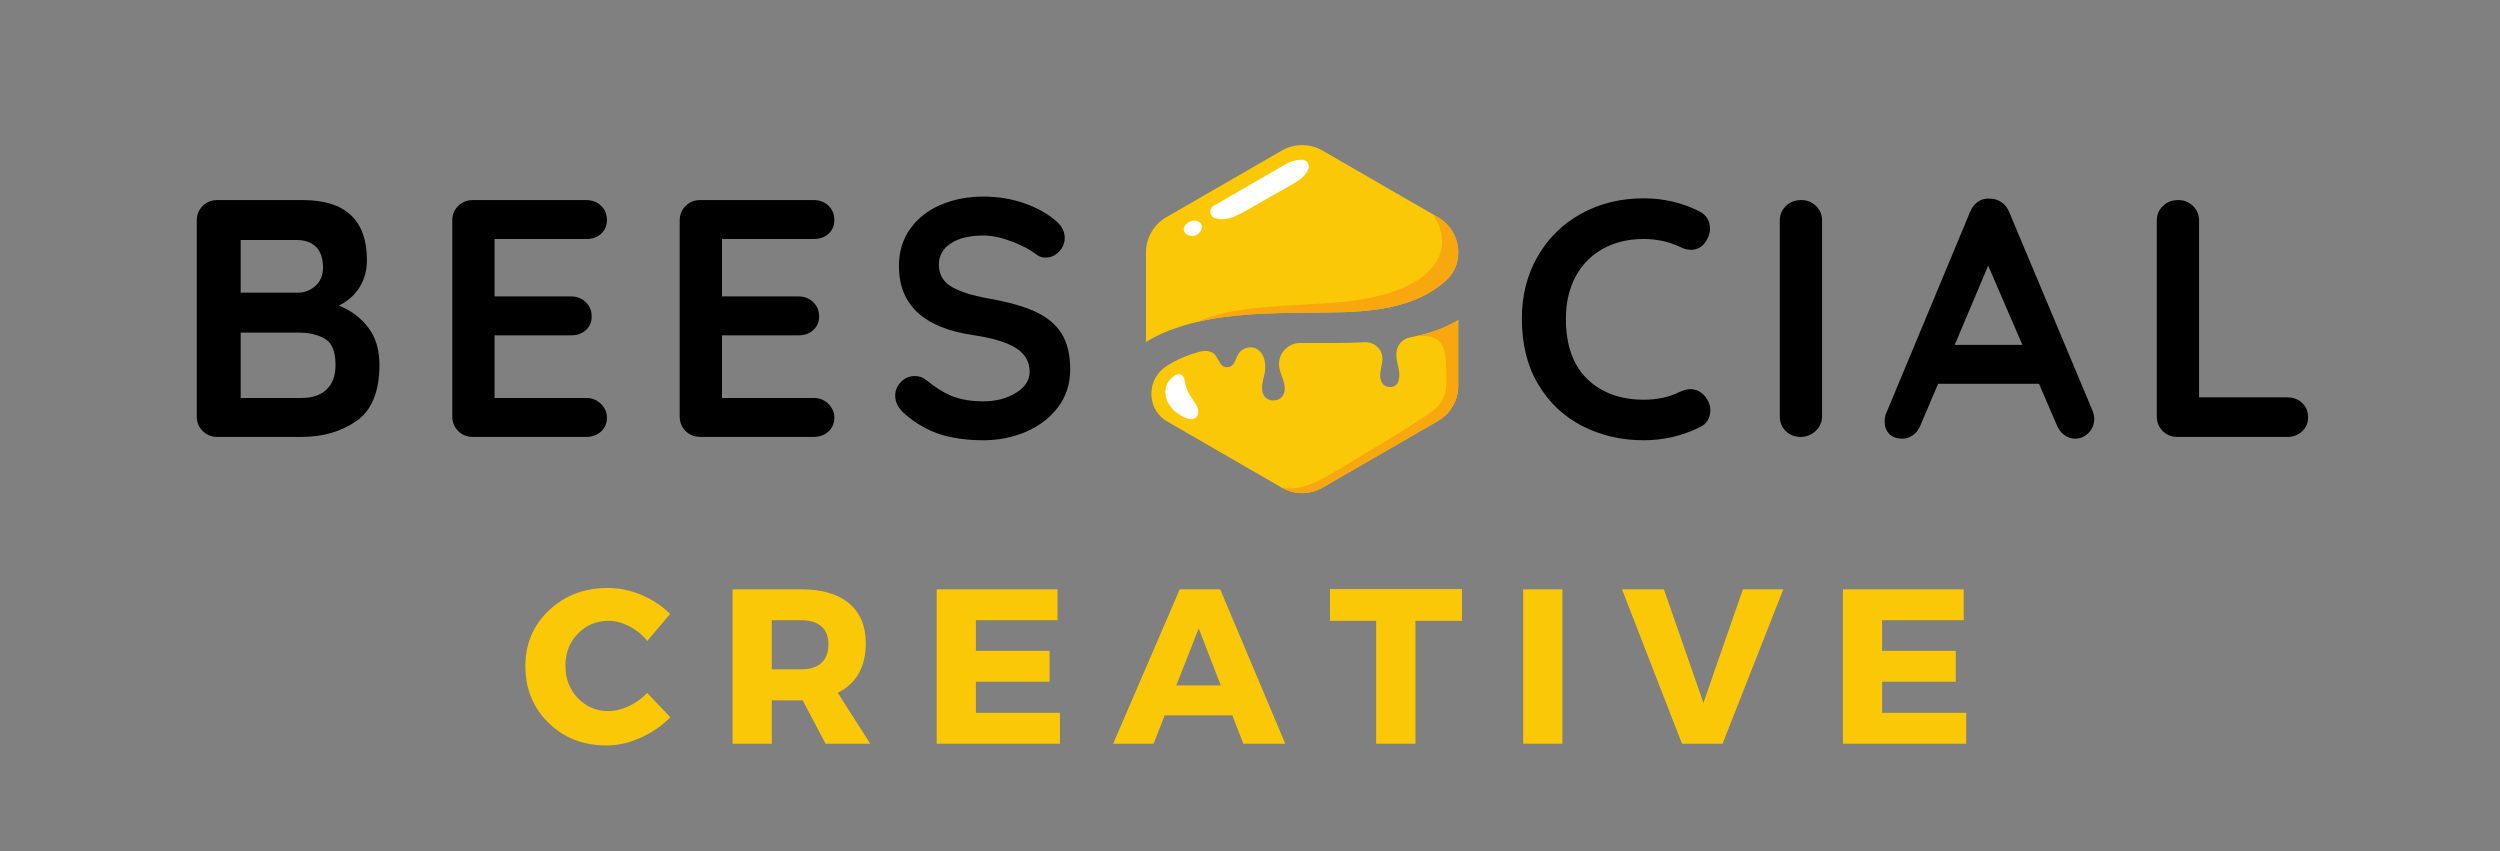
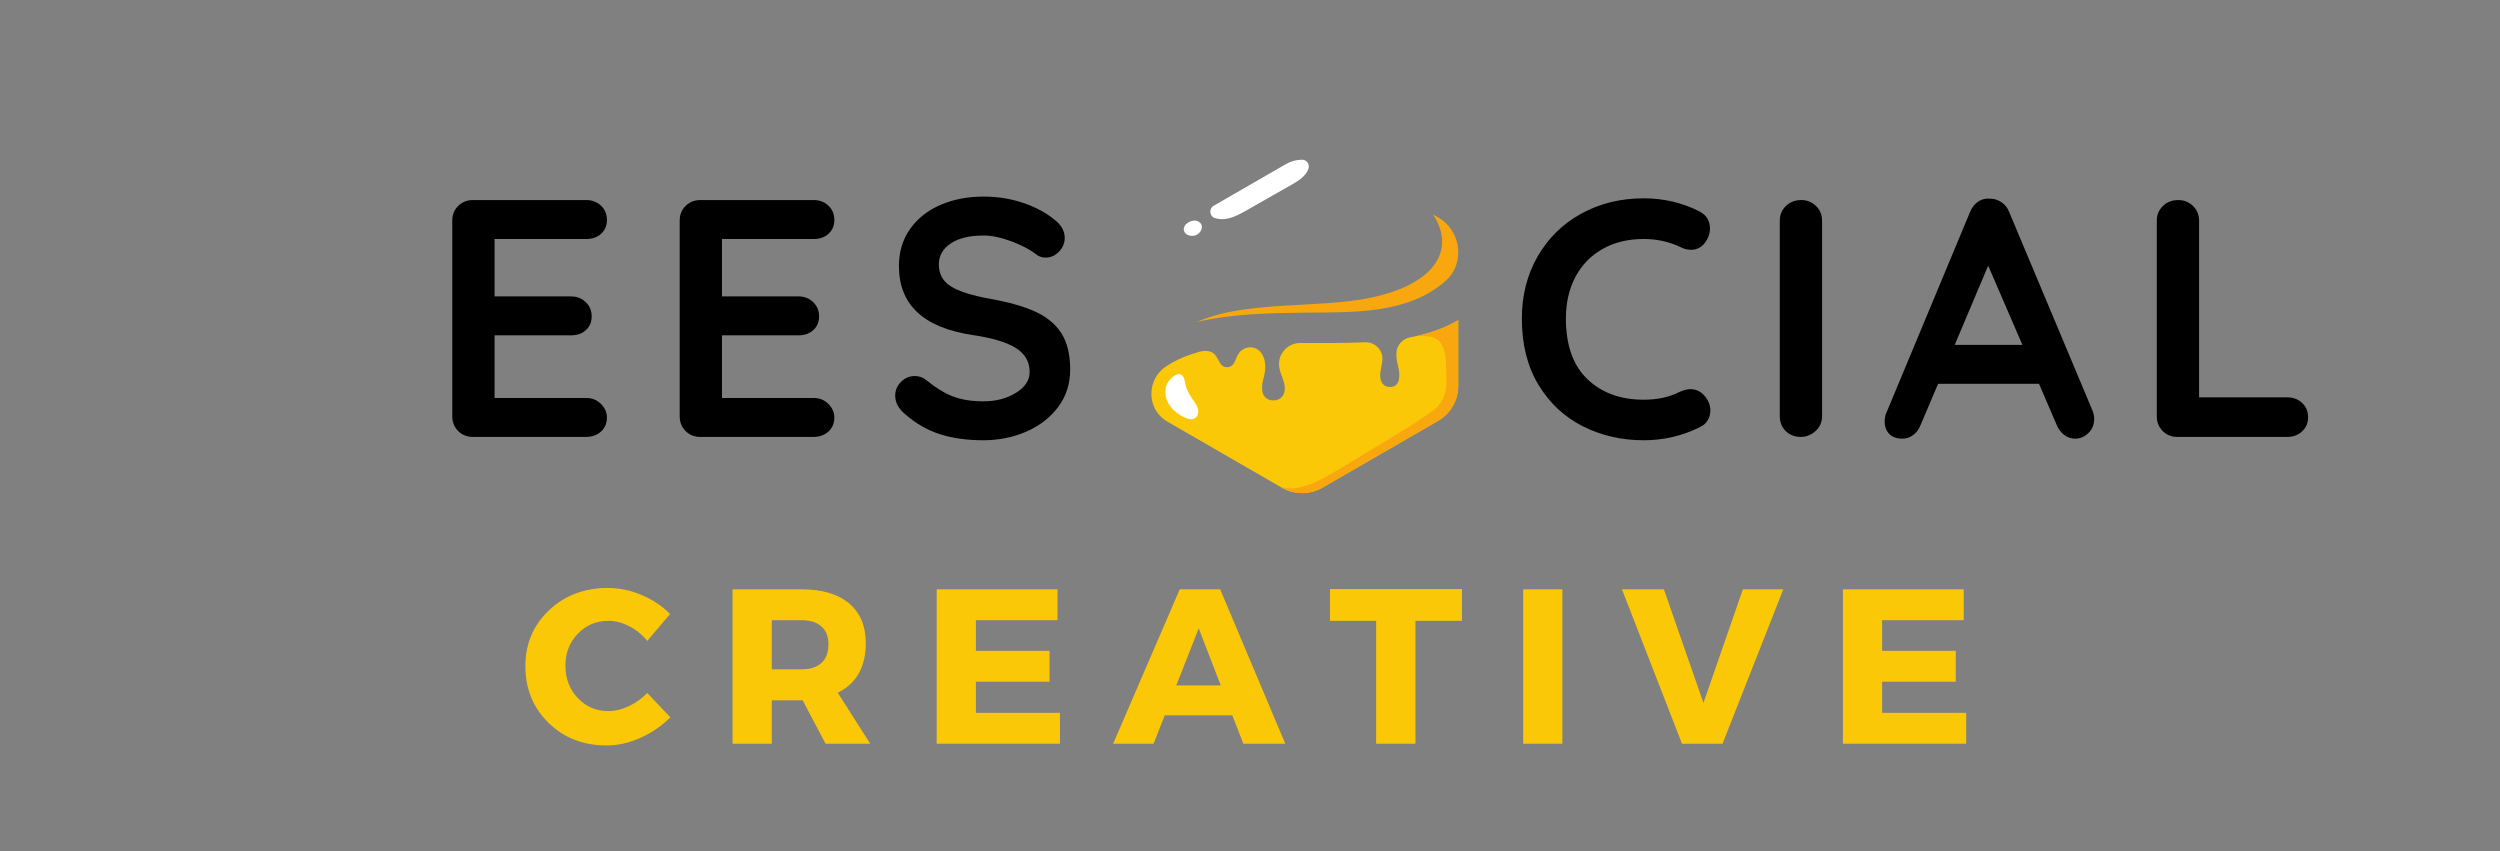
<svg xmlns="http://www.w3.org/2000/svg" width="420" zoomAndPan="magnify" viewBox="0 0 315 107.25" height="143" preserveAspectRatio="xMidYMid meet" version="1.2">
  <rect x="0" y="0" width="315" height="107.25" fill="#808080" stroke="none" />
  <defs>
    <clipPath id="ba16d05ac3">
-       <path d="M 144.395 18.281 L 183.738 18.281 L 183.738 43.141 L 144.395 43.141 Z M 144.395 18.281 " />
-     </clipPath>
+       </clipPath>
    <clipPath id="087d6c4408">
      <path d="M 145.031 40.309 L 183.738 40.309 L 183.738 62.133 L 145.031 62.133 Z M 145.031 40.309 " />
    </clipPath>
    <clipPath id="13e646481a">
      <path d="M 150.77 27 L 183.738 27 L 183.738 40.594 L 150.77 40.594 Z M 150.77 27 " />
    </clipPath>
    <clipPath id="1b4daa111b">
      <path d="M 161.25 40.309 L 183.738 40.309 L 183.738 62.133 L 161.25 62.133 Z M 161.25 40.309 " />
    </clipPath>
  </defs>
  <g id="d37510840d">
    <g style="fill:#000000;fill-opacity:1;">
      <g transform="translate(21.59, 55.051)">
-         <path style="stroke:none" d="M 21.109 -16.547 C 22.609 -15.953 23.832 -15.039 24.781 -13.812 C 25.738 -12.594 26.219 -11.016 26.219 -9.078 C 26.219 -5.703 25.25 -3.344 23.312 -2 C 21.383 -0.664 19.086 0 16.422 0 L 5.797 0 C 5.055 0 4.438 -0.25 3.938 -0.75 C 3.445 -1.25 3.203 -1.863 3.203 -2.594 L 3.203 -27.25 C 3.203 -27.988 3.445 -28.602 3.938 -29.094 C 4.438 -29.594 5.055 -29.844 5.797 -29.844 L 16.547 -29.844 C 21.941 -29.844 24.641 -27.316 24.641 -22.266 C 24.641 -20.984 24.332 -19.848 23.719 -18.859 C 23.113 -17.879 22.242 -17.109 21.109 -16.547 Z M 19.109 -21.328 C 19.109 -22.484 18.816 -23.352 18.234 -23.938 C 17.648 -24.52 16.832 -24.812 15.781 -24.812 L 8.734 -24.812 L 8.734 -18.172 L 15.906 -18.172 C 16.758 -18.172 17.504 -18.453 18.141 -19.016 C 18.785 -19.586 19.109 -20.359 19.109 -21.328 Z M 16.422 -4.906 C 17.754 -4.906 18.797 -5.258 19.547 -5.969 C 20.305 -6.676 20.688 -7.711 20.688 -9.078 C 20.688 -10.754 20.242 -11.848 19.359 -12.359 C 18.473 -12.879 17.395 -13.141 16.125 -13.141 L 8.734 -13.141 L 8.734 -4.906 Z M 16.422 -4.906 " />
-       </g>
+         </g>
    </g>
    <g style="fill:#000000;fill-opacity:1;">
      <g transform="translate(53.784, 55.051)">
        <path style="stroke:none" d="M 20.078 -4.906 C 20.816 -4.906 21.438 -4.656 21.938 -4.156 C 22.438 -3.656 22.688 -3.082 22.688 -2.438 C 22.688 -1.719 22.438 -1.129 21.938 -0.672 C 21.438 -0.223 20.816 0 20.078 0 L 5.797 0 C 5.055 0 4.438 -0.25 3.938 -0.75 C 3.445 -1.25 3.203 -1.863 3.203 -2.594 L 3.203 -27.25 C 3.203 -27.988 3.445 -28.602 3.938 -29.094 C 4.438 -29.594 5.055 -29.844 5.797 -29.844 L 20.078 -29.844 C 20.816 -29.844 21.438 -29.609 21.938 -29.141 C 22.438 -28.672 22.688 -28.066 22.688 -27.328 C 22.688 -26.617 22.441 -26.039 21.953 -25.594 C 21.473 -25.156 20.848 -24.938 20.078 -24.938 L 8.531 -24.938 L 8.531 -17.703 L 18.172 -17.703 C 18.91 -17.703 19.523 -17.461 20.016 -16.984 C 20.516 -16.516 20.766 -15.914 20.766 -15.188 C 20.766 -14.469 20.52 -13.891 20.031 -13.453 C 19.551 -13.016 18.93 -12.797 18.172 -12.797 L 8.531 -12.797 L 8.531 -4.906 Z M 20.078 -4.906 " />
      </g>
    </g>
    <g style="fill:#000000;fill-opacity:1;">
      <g transform="translate(82.439, 55.051)">
        <path style="stroke:none" d="M 20.078 -4.906 C 20.816 -4.906 21.438 -4.656 21.938 -4.156 C 22.438 -3.656 22.688 -3.082 22.688 -2.438 C 22.688 -1.719 22.438 -1.129 21.938 -0.672 C 21.438 -0.223 20.816 0 20.078 0 L 5.797 0 C 5.055 0 4.438 -0.25 3.938 -0.75 C 3.445 -1.25 3.203 -1.863 3.203 -2.594 L 3.203 -27.25 C 3.203 -27.988 3.445 -28.602 3.938 -29.094 C 4.438 -29.594 5.055 -29.844 5.797 -29.844 L 20.078 -29.844 C 20.816 -29.844 21.438 -29.609 21.938 -29.141 C 22.438 -28.672 22.688 -28.066 22.688 -27.328 C 22.688 -26.617 22.441 -26.039 21.953 -25.594 C 21.473 -25.156 20.848 -24.938 20.078 -24.938 L 8.531 -24.938 L 8.531 -17.703 L 18.172 -17.703 C 18.91 -17.703 19.523 -17.461 20.016 -16.984 C 20.516 -16.516 20.766 -15.914 20.766 -15.188 C 20.766 -14.469 20.52 -13.891 20.031 -13.453 C 19.551 -13.016 18.93 -12.797 18.172 -12.797 L 8.531 -12.797 L 8.531 -4.906 Z M 20.078 -4.906 " />
      </g>
    </g>
    <g style="fill:#000000;fill-opacity:1;">
      <g transform="translate(111.093, 55.051)">
        <path style="stroke:none" d="M 12.797 0.422 C 10.742 0.422 8.922 0.164 7.328 -0.344 C 5.742 -0.852 4.254 -1.719 2.859 -2.938 C 2.086 -3.625 1.703 -4.379 1.703 -5.203 C 1.703 -5.859 1.941 -6.43 2.422 -6.922 C 2.91 -7.422 3.492 -7.672 4.172 -7.672 C 4.711 -7.672 5.195 -7.5 5.625 -7.156 C 6.758 -6.219 7.867 -5.535 8.953 -5.109 C 10.035 -4.691 11.316 -4.484 12.797 -4.484 C 14.391 -4.484 15.758 -4.836 16.906 -5.547 C 18.062 -6.254 18.641 -7.133 18.641 -8.188 C 18.641 -9.469 18.066 -10.469 16.922 -11.188 C 15.785 -11.914 13.984 -12.461 11.516 -12.828 C 5.285 -13.742 2.172 -16.645 2.172 -21.531 C 2.172 -23.32 2.641 -24.879 3.578 -26.203 C 4.516 -27.523 5.789 -28.535 7.406 -29.234 C 9.031 -29.93 10.836 -30.281 12.828 -30.281 C 14.617 -30.281 16.301 -30.008 17.875 -29.469 C 19.457 -28.926 20.773 -28.211 21.828 -27.328 C 22.648 -26.68 23.062 -25.93 23.062 -25.078 C 23.062 -24.422 22.82 -23.844 22.344 -23.344 C 21.863 -22.844 21.297 -22.594 20.641 -22.594 C 20.211 -22.594 19.828 -22.723 19.484 -22.984 C 18.742 -23.578 17.711 -24.125 16.391 -24.625 C 15.066 -25.125 13.879 -25.375 12.828 -25.375 C 11.047 -25.375 9.66 -25.035 8.672 -24.359 C 7.691 -23.691 7.203 -22.82 7.203 -21.75 C 7.203 -20.52 7.707 -19.594 8.719 -18.969 C 9.727 -18.344 11.312 -17.832 13.469 -17.438 C 15.914 -17.008 17.867 -16.461 19.328 -15.797 C 20.797 -15.129 21.898 -14.219 22.641 -13.062 C 23.379 -11.914 23.75 -10.391 23.75 -8.484 C 23.75 -6.691 23.242 -5.117 22.234 -3.766 C 21.223 -2.422 19.879 -1.383 18.203 -0.656 C 16.523 0.062 14.723 0.422 12.797 0.422 Z M 12.797 0.422 " />
      </g>
    </g>
    <g clip-rule="nonzero" clip-path="url(#ba16d05ac3)">
      <path style=" stroke:none;fill-rule:nonzero;fill:#fbc808;fill-opacity:1;" d="M 164.531 39.395 C 170.461 39.332 177.477 39.617 182.223 35.32 C 182.227 35.312 182.234 35.309 182.242 35.301 C 183.207 34.418 183.738 33.152 183.738 31.844 L 183.738 31.797 C 183.738 29.973 182.766 28.289 181.184 27.375 L 166.621 18.965 C 165.039 18.055 163.094 18.055 161.512 18.965 L 146.945 27.375 C 145.367 28.289 144.395 29.973 144.395 31.797 L 144.395 43.09 C 150.051 39.598 158.074 39.457 164.531 39.395 " />
    </g>
    <g clip-rule="nonzero" clip-path="url(#087d6c4408)">
      <path style=" stroke:none;fill-rule:nonzero;fill:#fbc808;fill-opacity:1;" d="M 177.66 42.512 C 176.812 42.672 176.137 43.332 175.988 44.18 C 175.945 44.434 175.93 44.691 175.949 44.949 C 175.988 45.418 176.098 45.879 176.203 46.336 C 176.391 47.145 176.492 48.699 175.234 48.762 C 174.254 48.812 173.855 48.047 173.91 47.137 C 173.949 46.527 174.145 45.941 174.184 45.336 C 174.184 45.328 174.184 45.32 174.184 45.309 C 174.254 44.078 173.215 43.066 171.984 43.125 C 169.328 43.25 166.566 43.219 163.84 43.215 C 162.406 43.215 161.207 44.34 161.156 45.773 C 161.156 45.781 161.156 45.793 161.156 45.805 C 161.121 46.953 161.957 47.961 161.879 49.074 C 161.824 49.852 161.352 50.457 160.414 50.457 C 159.824 50.457 159.117 50.086 159.035 49.176 C 158.918 47.941 159.492 47.352 159.414 45.984 C 159.285 43.848 157.566 43.285 156.434 44.152 C 155.562 44.82 155.793 46.18 154.676 46.266 C 153.34 46.363 153.738 44.391 152.125 44.23 C 151.77 44.195 151.414 44.242 151.07 44.336 C 149.555 44.766 148.156 45.352 146.93 46.164 C 144.539 47.738 144.426 51.277 146.773 52.922 C 146.828 52.961 146.887 53 146.945 53.039 L 161.512 61.449 C 163.094 62.359 165.039 62.359 166.621 61.449 L 181.184 53.039 C 182.766 52.129 183.738 50.441 183.738 48.617 L 183.738 40.336 C 181.957 41.41 179.895 42.09 177.66 42.512 " />
    </g>
    <g clip-rule="nonzero" clip-path="url(#13e646481a)">
      <path style=" stroke:none;fill-rule:nonzero;fill:#f8a70e;fill-opacity:1;" d="M 183.738 31.797 C 183.738 29.973 182.766 28.289 181.184 27.375 L 180.551 27.008 C 183.738 31.797 180.379 36.703 170.051 37.938 C 166.379 38.375 162.66 38.375 158.98 38.738 C 156.172 39.012 153.34 39.434 150.777 40.574 C 155.289 39.512 160.254 39.438 164.531 39.395 C 170.461 39.332 177.477 39.617 182.223 35.32 C 182.227 35.312 182.234 35.309 182.242 35.301 C 183.207 34.418 183.738 33.152 183.738 31.844 L 183.738 31.797 " />
    </g>
    <path style=" stroke:none;fill-rule:nonzero;fill:#ffffff;fill-opacity:1;" d="M 162.039 20.668 L 152.926 25.926 C 152.285 26.297 152.383 27.266 153.094 27.484 C 153.348 27.562 153.617 27.609 153.887 27.613 C 155.035 27.641 156.094 27.055 157.094 26.488 C 158.949 25.434 160.805 24.375 162.66 23.32 C 163.348 22.93 164.055 22.52 164.527 21.887 C 164.668 21.703 164.781 21.492 164.859 21.27 C 165.059 20.719 164.66 20.125 164.074 20.125 C 164.074 20.125 164.07 20.125 164.066 20.125 C 163.355 20.125 162.656 20.312 162.039 20.668 " />
    <path style=" stroke:none;fill-rule:nonzero;fill:#ffffff;fill-opacity:1;" d="M 149.379 29.414 C 149.594 29.648 149.941 29.715 150.262 29.715 C 151.258 29.723 151.988 28.305 150.879 27.859 C 150.047 27.527 148.586 28.543 149.379 29.414 " />
    <g clip-rule="nonzero" clip-path="url(#1b4daa111b)">
      <path style=" stroke:none;fill-rule:nonzero;fill:#f8a70e;fill-opacity:1;" d="M 181.184 53.039 C 182.766 52.129 183.738 50.441 183.738 48.617 L 183.738 40.336 C 182.191 41.266 180.438 41.902 178.535 42.332 C 180.184 42.352 182.062 42.105 182.188 45.754 C 182.289 48.617 182.453 49.652 181.137 51.234 C 180.434 52.078 175.582 54.977 171.137 57.66 C 167.258 60.004 163.887 62.305 161.258 61.301 L 161.512 61.449 C 163.094 62.359 165.039 62.359 166.621 61.449 L 181.184 53.039 " />
    </g>
    <path style=" stroke:none;fill-rule:nonzero;fill:#ffffff;fill-opacity:1;" d="M 146.996 48.488 C 146.688 49.293 146.848 50.23 147.305 50.961 C 147.762 51.695 148.48 52.23 149.262 52.594 C 149.68 52.789 150.195 52.93 150.582 52.68 C 150.973 52.43 151.055 51.867 150.914 51.422 C 150.773 50.977 150.461 50.609 150.199 50.227 C 149.895 49.781 149.648 49.301 149.461 48.797 C 149.309 48.387 149.301 47.672 149.004 47.355 C 148.34 46.645 147.215 47.918 146.996 48.488 " />
    <g style="fill:#000000;fill-opacity:1;">
      <g transform="translate(190.052, 55.051)">
        <path style="stroke:none" d="M 24.094 -28.406 C 24.969 -27.945 25.406 -27.219 25.406 -26.219 C 25.406 -25.625 25.195 -25.039 24.781 -24.469 C 24.32 -23.875 23.738 -23.578 23.031 -23.578 C 22.539 -23.578 22.055 -23.707 21.578 -23.969 C 20.18 -24.613 18.676 -24.938 17.062 -24.938 C 15.07 -24.938 13.336 -24.516 11.859 -23.672 C 10.379 -22.836 9.238 -21.66 8.438 -20.141 C 7.645 -18.617 7.25 -16.879 7.25 -14.922 C 7.25 -11.566 8.148 -9.02 9.953 -7.281 C 11.766 -5.551 14.133 -4.688 17.062 -4.688 C 18.789 -4.688 20.297 -5.016 21.578 -5.672 C 22.086 -5.898 22.539 -6.016 22.938 -6.016 C 23.676 -6.016 24.301 -5.703 24.812 -5.078 C 25.238 -4.535 25.453 -3.953 25.453 -3.328 C 25.453 -2.867 25.336 -2.453 25.109 -2.078 C 24.891 -1.711 24.566 -1.43 24.141 -1.234 C 21.922 -0.129 19.562 0.422 17.062 0.422 C 14.27 0.422 11.707 -0.164 9.375 -1.344 C 7.051 -2.52 5.191 -4.258 3.797 -6.562 C 2.398 -8.863 1.703 -11.648 1.703 -14.922 C 1.703 -17.828 2.363 -20.43 3.688 -22.734 C 5.008 -25.035 6.836 -26.832 9.172 -28.125 C 11.504 -29.414 14.133 -30.062 17.062 -30.062 C 19.582 -30.062 21.926 -29.508 24.094 -28.406 Z M 24.094 -28.406 " />
      </g>
    </g>
    <g style="fill:#000000;fill-opacity:1;">
      <g transform="translate(221.051, 55.051)">
        <path style="stroke:none" d="M 8.531 -2.594 C 8.531 -1.863 8.258 -1.25 7.719 -0.75 C 7.176 -0.25 6.551 0 5.844 0 C 5.07 0 4.438 -0.25 3.938 -0.75 C 3.445 -1.25 3.203 -1.863 3.203 -2.594 L 3.203 -27.25 C 3.203 -27.988 3.457 -28.602 3.969 -29.094 C 4.477 -29.594 5.129 -29.844 5.922 -29.844 C 6.641 -29.844 7.254 -29.594 7.766 -29.094 C 8.273 -28.602 8.531 -27.988 8.531 -27.25 Z M 8.531 -2.594 " />
      </g>
    </g>
    <g style="fill:#000000;fill-opacity:1;">
      <g transform="translate(237.042, 55.051)">
        <path style="stroke:none" d="M 26.609 -3.328 C 26.754 -2.953 26.828 -2.609 26.828 -2.297 C 26.828 -1.555 26.582 -0.953 26.094 -0.484 C 25.613 -0.016 25.062 0.219 24.438 0.219 C 23.926 0.219 23.461 0.062 23.047 -0.25 C 22.629 -0.562 22.312 -0.988 22.094 -1.531 L 19.875 -6.688 L 7.156 -6.688 L 4.953 -1.5 C 4.742 -0.957 4.43 -0.535 4.016 -0.234 C 3.609 0.066 3.164 0.219 2.688 0.219 C 1.945 0.219 1.383 0.02 1 -0.375 C 0.613 -0.781 0.422 -1.32 0.422 -2 C 0.422 -2.258 0.461 -2.531 0.547 -2.812 L 11.172 -28.312 C 11.398 -28.883 11.738 -29.328 12.188 -29.641 C 12.645 -29.953 13.16 -30.078 13.734 -30.016 C 14.242 -30.016 14.719 -29.863 15.156 -29.562 C 15.594 -29.27 15.914 -28.852 16.125 -28.312 Z M 9.25 -11.594 L 17.781 -11.594 L 13.469 -21.578 Z M 9.25 -11.594 " />
      </g>
    </g>
    <g style="fill:#000000;fill-opacity:1;">
      <g transform="translate(268.554, 55.051)">
        <path style="stroke:none" d="M 19.656 -4.984 C 20.395 -4.984 21.016 -4.75 21.516 -4.281 C 22.016 -3.812 22.266 -3.207 22.266 -2.469 C 22.266 -1.758 22.016 -1.172 21.516 -0.703 C 21.016 -0.234 20.395 0 19.656 0 L 5.797 0 C 5.055 0 4.438 -0.25 3.938 -0.75 C 3.445 -1.25 3.203 -1.863 3.203 -2.594 L 3.203 -27.25 C 3.203 -27.988 3.457 -28.602 3.969 -29.094 C 4.477 -29.594 5.129 -29.844 5.922 -29.844 C 6.641 -29.844 7.254 -29.594 7.766 -29.094 C 8.273 -28.602 8.531 -27.988 8.531 -27.25 L 8.531 -4.984 Z M 19.656 -4.984 " />
      </g>
    </g>
    <g style="fill:#fbc808;fill-opacity:1;">
      <g transform="translate(65.525, 93.708)">
        <path style="stroke:none" d="M 11.062 -19.625 C 12.508 -19.625 13.93 -19.328 15.328 -18.734 C 16.723 -18.141 17.914 -17.344 18.906 -16.344 L 16.031 -12.953 C 15.406 -13.734 14.648 -14.348 13.766 -14.797 C 12.891 -15.254 12.016 -15.484 11.141 -15.484 C 9.609 -15.484 8.32 -14.941 7.281 -13.859 C 6.238 -12.773 5.719 -11.438 5.719 -9.844 C 5.719 -8.207 6.238 -6.844 7.281 -5.75 C 8.32 -4.656 9.609 -4.109 11.141 -4.109 C 11.961 -4.109 12.812 -4.312 13.688 -4.719 C 14.57 -5.133 15.352 -5.691 16.031 -6.391 L 18.938 -3.328 C 17.875 -2.254 16.625 -1.395 15.188 -0.75 C 13.75 -0.102 12.316 0.219 10.891 0.219 C 7.961 0.219 5.523 -0.734 3.578 -2.641 C 1.641 -4.547 0.672 -6.926 0.672 -9.781 C 0.672 -12.582 1.66 -14.922 3.641 -16.797 C 5.617 -18.68 8.094 -19.625 11.062 -19.625 Z M 11.062 -19.625 " />
      </g>
    </g>
    <g style="fill:#fbc808;fill-opacity:1;">
      <g transform="translate(90.353, 93.708)">
        <path style="stroke:none" d="M 13.672 0 L 10.781 -5.469 L 6.891 -5.469 L 6.891 0 L 1.953 0 L 1.953 -19.453 L 10.641 -19.453 C 13.223 -19.453 15.219 -18.863 16.625 -17.688 C 18.031 -16.508 18.734 -14.836 18.734 -12.672 C 18.734 -9.672 17.555 -7.586 15.203 -6.422 L 19.297 0 Z M 6.891 -9.375 L 10.641 -9.375 C 11.723 -9.375 12.555 -9.641 13.141 -10.172 C 13.734 -10.711 14.031 -11.492 14.031 -12.516 C 14.031 -13.516 13.734 -14.27 13.141 -14.781 C 12.555 -15.301 11.723 -15.562 10.641 -15.562 L 6.891 -15.562 Z M 6.891 -9.375 " />
      </g>
    </g>
    <g style="fill:#fbc808;fill-opacity:1;">
      <g transform="translate(116.07, 93.708)">
        <path style="stroke:none" d="M 17.172 -15.562 L 6.891 -15.562 L 6.891 -11.703 L 16.172 -11.703 L 16.172 -7.812 L 6.891 -7.812 L 6.891 -3.891 L 17.484 -3.891 L 17.484 0 L 1.953 0 L 1.953 -19.453 L 17.172 -19.453 Z M 17.172 -15.562 " />
      </g>
    </g>
    <g style="fill:#fbc808;fill-opacity:1;">
      <g transform="translate(140.398, 93.708)">
        <path style="stroke:none" d="M 14.875 -3.578 L 6.359 -3.578 L 4.953 0 L -0.141 0 L 8.25 -19.453 L 13.344 -19.453 L 21.547 0 L 16.266 0 Z M 13.422 -7.344 L 10.641 -14.531 L 7.812 -7.344 Z M 13.422 -7.344 " />
      </g>
    </g>
    <g style="fill:#fbc808;fill-opacity:1;">
      <g transform="translate(167.394, 93.708)">
        <path style="stroke:none" d="M 16.812 -15.484 L 10.953 -15.484 L 10.953 0 L 6 0 L 6 -15.484 L 0.188 -15.484 L 0.188 -19.484 L 16.812 -19.484 Z M 16.812 -15.484 " />
      </g>
    </g>
    <g style="fill:#fbc808;fill-opacity:1;">
      <g transform="translate(189.97, 93.708)">
        <path style="stroke:none" d="M 6.891 0 L 1.953 0 L 1.953 -19.453 L 6.891 -19.453 Z M 6.891 0 " />
      </g>
    </g>
    <g style="fill:#fbc808;fill-opacity:1;">
      <g transform="translate(204.4, 93.708)">
        <path style="stroke:none" d="M 12.641 0 L 7.531 0 L -0.031 -19.453 L 5.25 -19.453 L 10.234 -5.141 L 15.203 -19.453 L 20.297 -19.453 Z M 12.641 0 " />
      </g>
    </g>
    <g style="fill:#fbc808;fill-opacity:1;">
      <g transform="translate(230.256, 93.708)">
        <path style="stroke:none" d="M 17.172 -15.562 L 6.891 -15.562 L 6.891 -11.703 L 16.172 -11.703 L 16.172 -7.812 L 6.891 -7.812 L 6.891 -3.891 L 17.484 -3.891 L 17.484 0 L 1.953 0 L 1.953 -19.453 L 17.172 -19.453 Z M 17.172 -15.562 " />
      </g>
    </g>
  </g>
</svg>